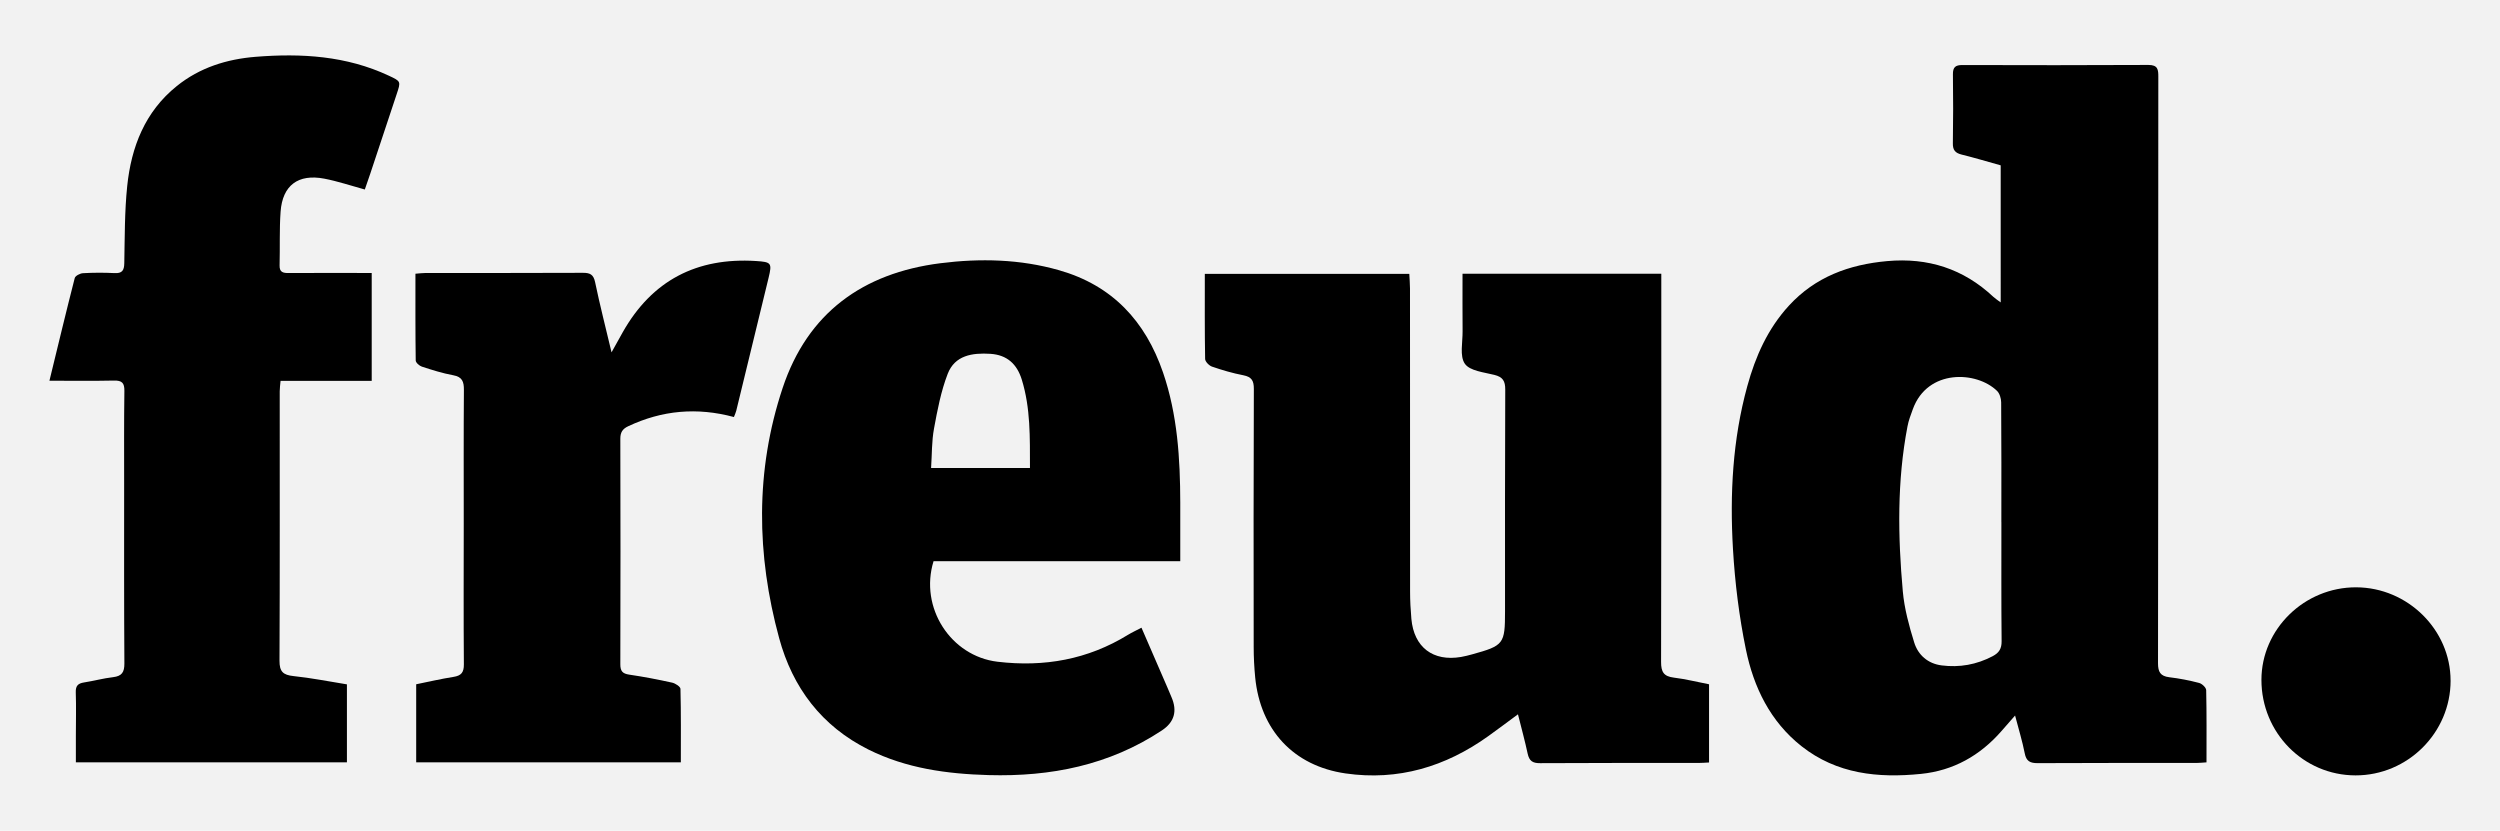
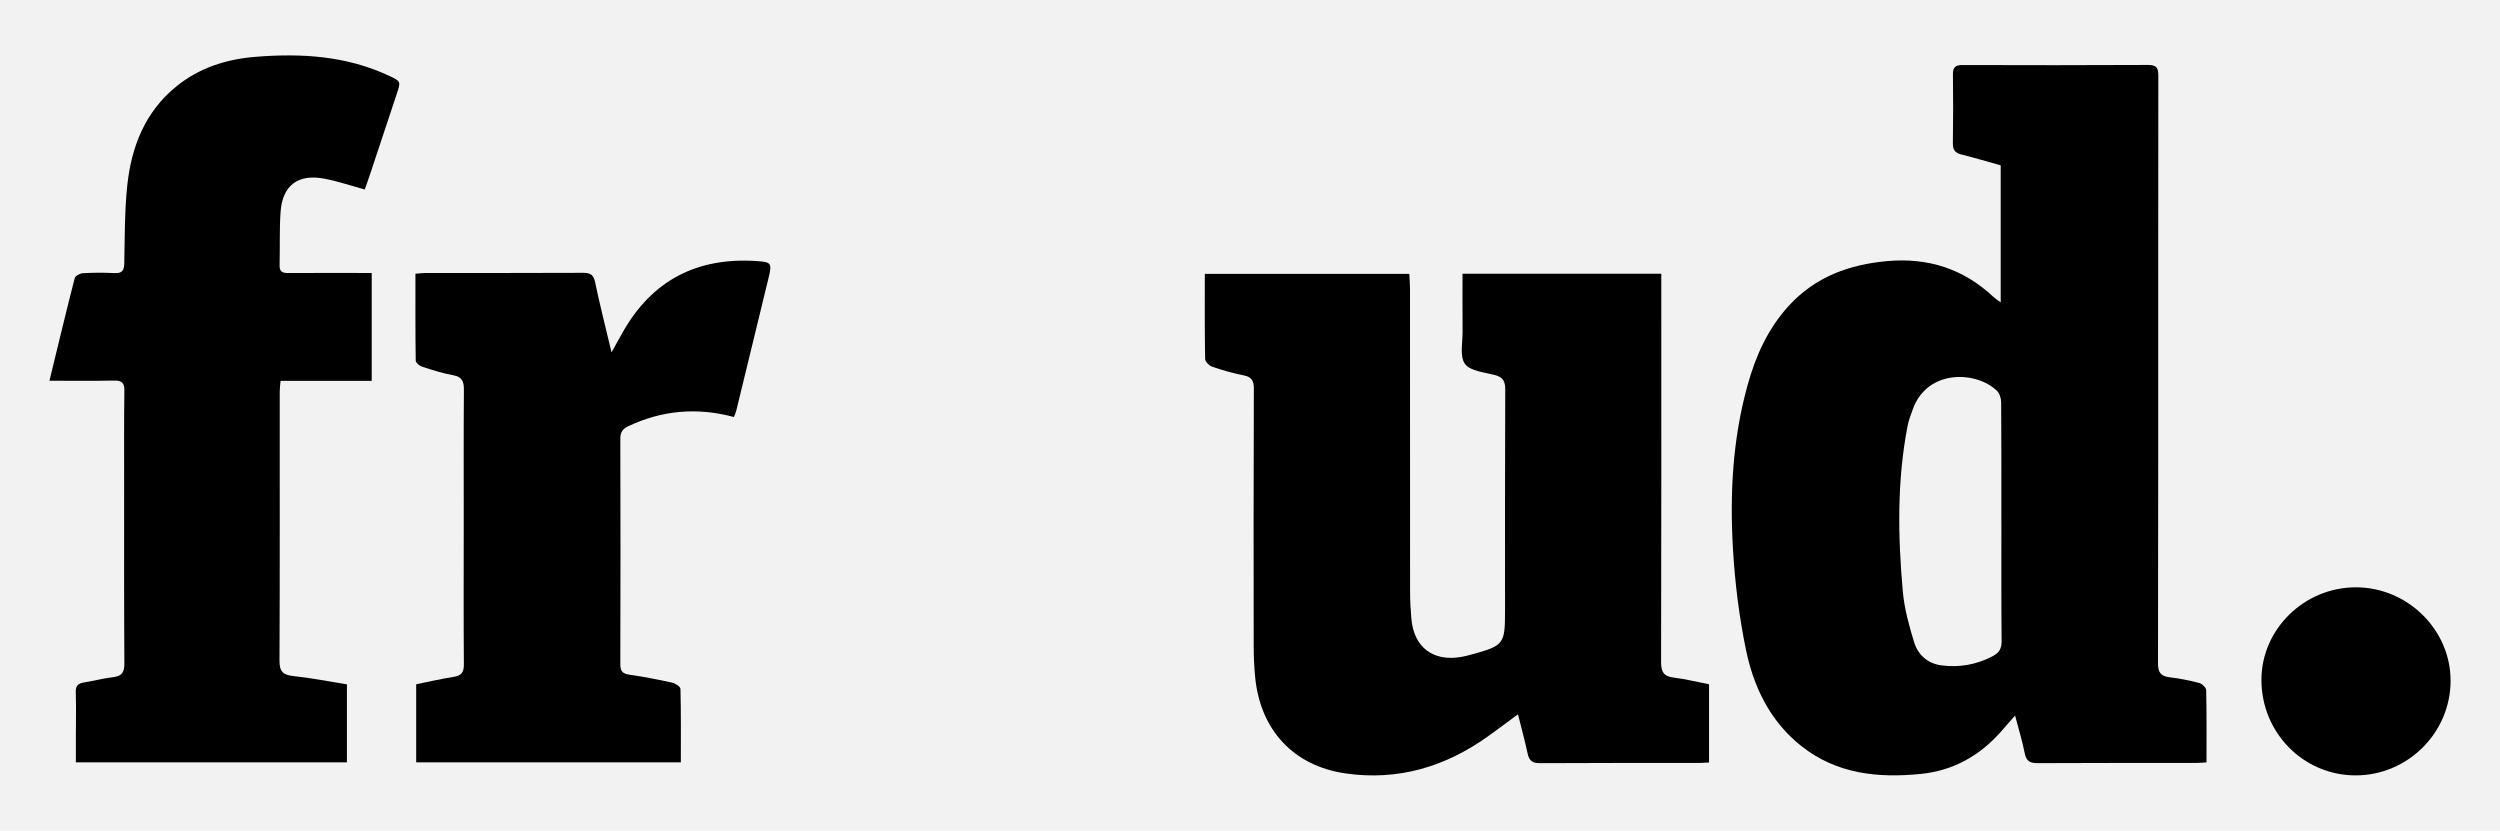
<svg xmlns="http://www.w3.org/2000/svg" id="Livello_1" viewBox="0 0 796.51 264.7">
  <defs>
    <style>.cls-1{fill:#f2f2f2;}</style>
  </defs>
  <rect class="cls-1" y="0" width="796.51" height="264.7" />
  <g>
    <path d="M637.64,166.38c0-12.73,.04-25.46-.06-38.19-.01-1.24-.48-2.83-1.32-3.65-6.5-6.34-22.11-7.07-26.81,5.79-.66,1.81-1.37,3.65-1.72,5.54-3.34,17.42-3.06,34.98-1.49,52.52,.49,5.5,1.99,10.99,3.63,16.3,1.24,4.01,4.37,6.75,8.73,7.31,5.69,.73,11.14-.23,16.28-2.94,2.04-1.08,2.87-2.4,2.84-4.8-.13-12.63-.06-25.25-.07-37.87m4.35,61.59c-1.69,1.93-3.02,3.45-4.35,4.97-6.82,7.79-15.29,12.58-25.64,13.62-13.65,1.38-26.8,.05-38.05-8.83-9.96-7.87-15.24-18.78-17.71-30.8-2.16-10.51-3.49-21.27-4.12-31.98-1.03-17.48-.12-34.92,4.57-51.95,2.59-9.46,6.51-18.27,13.24-25.61,8.42-9.19,19.2-13.12,31.32-14.21,12.98-1.17,24.29,2.43,33.83,11.39,.61,.57,1.32,1.01,2.34,1.77V52.68c-4.04-1.13-8.23-2.39-12.48-3.44-2-.5-2.8-1.45-2.76-3.55,.11-7.34,.13-14.68,.02-22.01-.03-2.3,.83-2.97,3.03-2.96,19.75,.05,39.5,.08,59.24-.03,3.06-.02,3.18,1.52,3.17,3.82-.04,20.39-.02,40.79-.03,61.18,0,41.87,.02,83.74-.07,125.61,0,2.78,.75,4.12,3.6,4.47,3.2,.38,6.4,1,9.51,1.82,.92,.24,2.22,1.48,2.24,2.29,.17,7.54,.1,15.09,.1,23.01-1.19,.07-2.22,.19-3.25,.19-16.83,.01-33.67-.04-50.5,.06-2.47,.01-3.68-.61-4.17-3.17-.76-3.88-1.94-7.67-3.07-12.01" />
    <path d="M544.51,218v24.93c-1.24,.06-2.29,.15-3.34,.15-16.83,.01-33.67-.04-50.5,.07-2.4,.02-3.45-.74-3.95-3.02-.87-4.07-1.97-8.08-3.09-12.55-3.44,2.54-6.42,4.78-9.46,6.96-13.63,9.76-28.74,14.29-45.46,11.88-16.61-2.4-27.15-13.84-28.8-30.57-.31-3.21-.48-6.46-.48-9.69-.04-27.41-.06-54.83,.05-82.24,.01-2.67-.72-3.84-3.35-4.36-3.38-.65-6.71-1.63-9.97-2.75-.94-.32-2.19-1.59-2.2-2.45-.16-8.94-.1-17.88-.1-27.11h65.15c.07,1.56,.22,3.12,.22,4.69,.01,32.16,0,64.33,.03,96.49,0,2.91,.15,5.83,.41,8.73,.81,9.05,6.88,13.68,15.83,12.15,1.17-.2,2.32-.5,3.46-.81,10.18-2.81,10.55-3.3,10.55-13.75,0-23.53-.04-47.06,.07-70.59,.02-2.75-.76-4.05-3.48-4.72-3.32-.83-7.81-1.27-9.39-3.55-1.7-2.44-.68-6.81-.72-10.35-.06-6.02-.02-12.05-.02-18.32h63.33v3.87c0,39.94,.04,79.87-.07,119.81-.01,3.19,.85,4.6,4.06,4.99,3.72,.45,7.38,1.38,11.2,2.12" />
-     <path d="M328.15,149.11c-.02-9.71,.21-19.07-2.61-28.18-1.53-4.93-4.68-7.86-10.01-8.2-5.73-.36-11.31,.46-13.59,6.38-2.14,5.55-3.28,11.54-4.36,17.43-.75,4.05-.64,8.26-.93,12.56h31.5Zm47.88,29.7h-78.6c-4.55,14.82,5.51,30.25,20.38,32.02,14.87,1.77,28.77-.7,41.6-8.59,1.26-.77,2.62-1.38,4.27-2.25,2.84,6.56,5.57,12.85,8.3,19.14,.43,.99,.83,1.99,1.26,2.98q2.9,6.68-3.09,10.63c-16.76,11.08-35.4,14.76-55.16,14.21-13.26-.37-26.23-2.13-38.28-8.13-14.93-7.45-24.19-19.75-28.47-35.51-7.24-26.58-7.65-53.36,1.11-79.69,7.96-23.93,25.54-36.61,50.21-39.75,12.72-1.61,25.4-1.33,37.86,2.22,16.97,4.84,27.51,16.21,33.13,32.59,4.61,13.46,5.46,27.43,5.49,41.5,.01,6.12,0,12.24,0,18.62" />
    <path d="M118.46,121.35h-29.07c-.11,1.24-.27,2.28-.27,3.32-.01,28.61,.06,57.22-.07,85.82-.02,3.5,1.14,4.56,4.45,4.91,5.65,.59,11.25,1.71,17.03,2.64v24.85H24.17c0-2.86,0-5.62,0-8.39,0-4.64,.13-9.29-.03-13.92-.07-2.08,.72-2.85,2.64-3.15,3.09-.48,6.13-1.32,9.23-1.68,2.82-.33,3.64-1.57,3.62-4.4-.13-19.1-.08-38.21-.08-57.32,0-9.83-.06-19.65,.08-29.47,.03-2.56-.76-3.36-3.31-3.31-6.76,.15-13.53,.05-20.57,.05,2.73-11.19,5.31-21.97,8.06-32.7,.18-.72,1.69-1.51,2.62-1.56,3.33-.19,6.69-.2,10.03-.03,2.45,.13,3.1-.82,3.14-3.17,.16-8.2,.09-16.43,.93-24.56,1.29-12.47,5.66-23.71,15.81-31.87,7.3-5.88,15.91-8.57,25.11-9.31,14.57-1.17,28.9-.32,42.42,6.01,3.91,1.83,3.88,1.8,2.48,5.98-2.81,8.38-5.56,16.77-8.35,25.15-.57,1.72-1.18,3.42-1.77,5.14-4.46-1.22-8.63-2.64-12.92-3.46-8.32-1.59-13.3,2.14-13.91,10.5-.41,5.7-.17,11.43-.32,17.15-.06,2.16,1.11,2.43,2.85,2.42,7.56-.05,15.12-.02,22.67-.02,1.18,0,2.36,0,3.83,0v34.39Z" />
    <path d="M233.84,132.87c-11.81-3.18-22.92-2.14-33.69,2.93-1.79,.84-2.51,1.93-2.51,3.96,.06,23.96,.07,47.93,0,71.89,0,2.18,.7,2.97,2.83,3.29,4.58,.67,9.15,1.55,13.67,2.55,1.02,.22,2.65,1.28,2.66,1.98,.19,7.74,.12,15.48,.12,23.42h-84.32v-24.88c3.91-.79,7.87-1.72,11.88-2.35,2.48-.39,3.33-1.41,3.31-4-.12-15-.05-30-.04-45.01,0-14.14-.06-28.28,.05-42.41,.02-2.65-.52-4.17-3.42-4.69-3.38-.62-6.69-1.67-9.97-2.74-.81-.26-1.95-1.28-1.96-1.96-.13-9.15-.09-18.3-.09-27.64,1.25-.09,2.18-.23,3.12-.23,16.73-.02,33.46,.02,50.19-.06,2.27-.01,3.41,.48,3.93,2.97,1.51,7.25,3.35,14.42,5.24,22.37,1.41-2.53,2.47-4.47,3.56-6.4,9.34-16.54,23.63-23.88,42.44-22.7,4.94,.31,5.17,.65,4.04,5.33-3.42,14.13-6.87,28.27-10.31,42.39-.15,.61-.44,1.19-.74,1.99" />
    <path d="M780.77,216.84c0,16.6-13.65,30.22-30.29,30.2-16.62-.02-29.98-13.59-29.98-30.43,0-16.18,13.7-29.55,30.2-29.49,16.41,.06,30.06,13.55,30.06,29.71" />
  </g>
</svg>